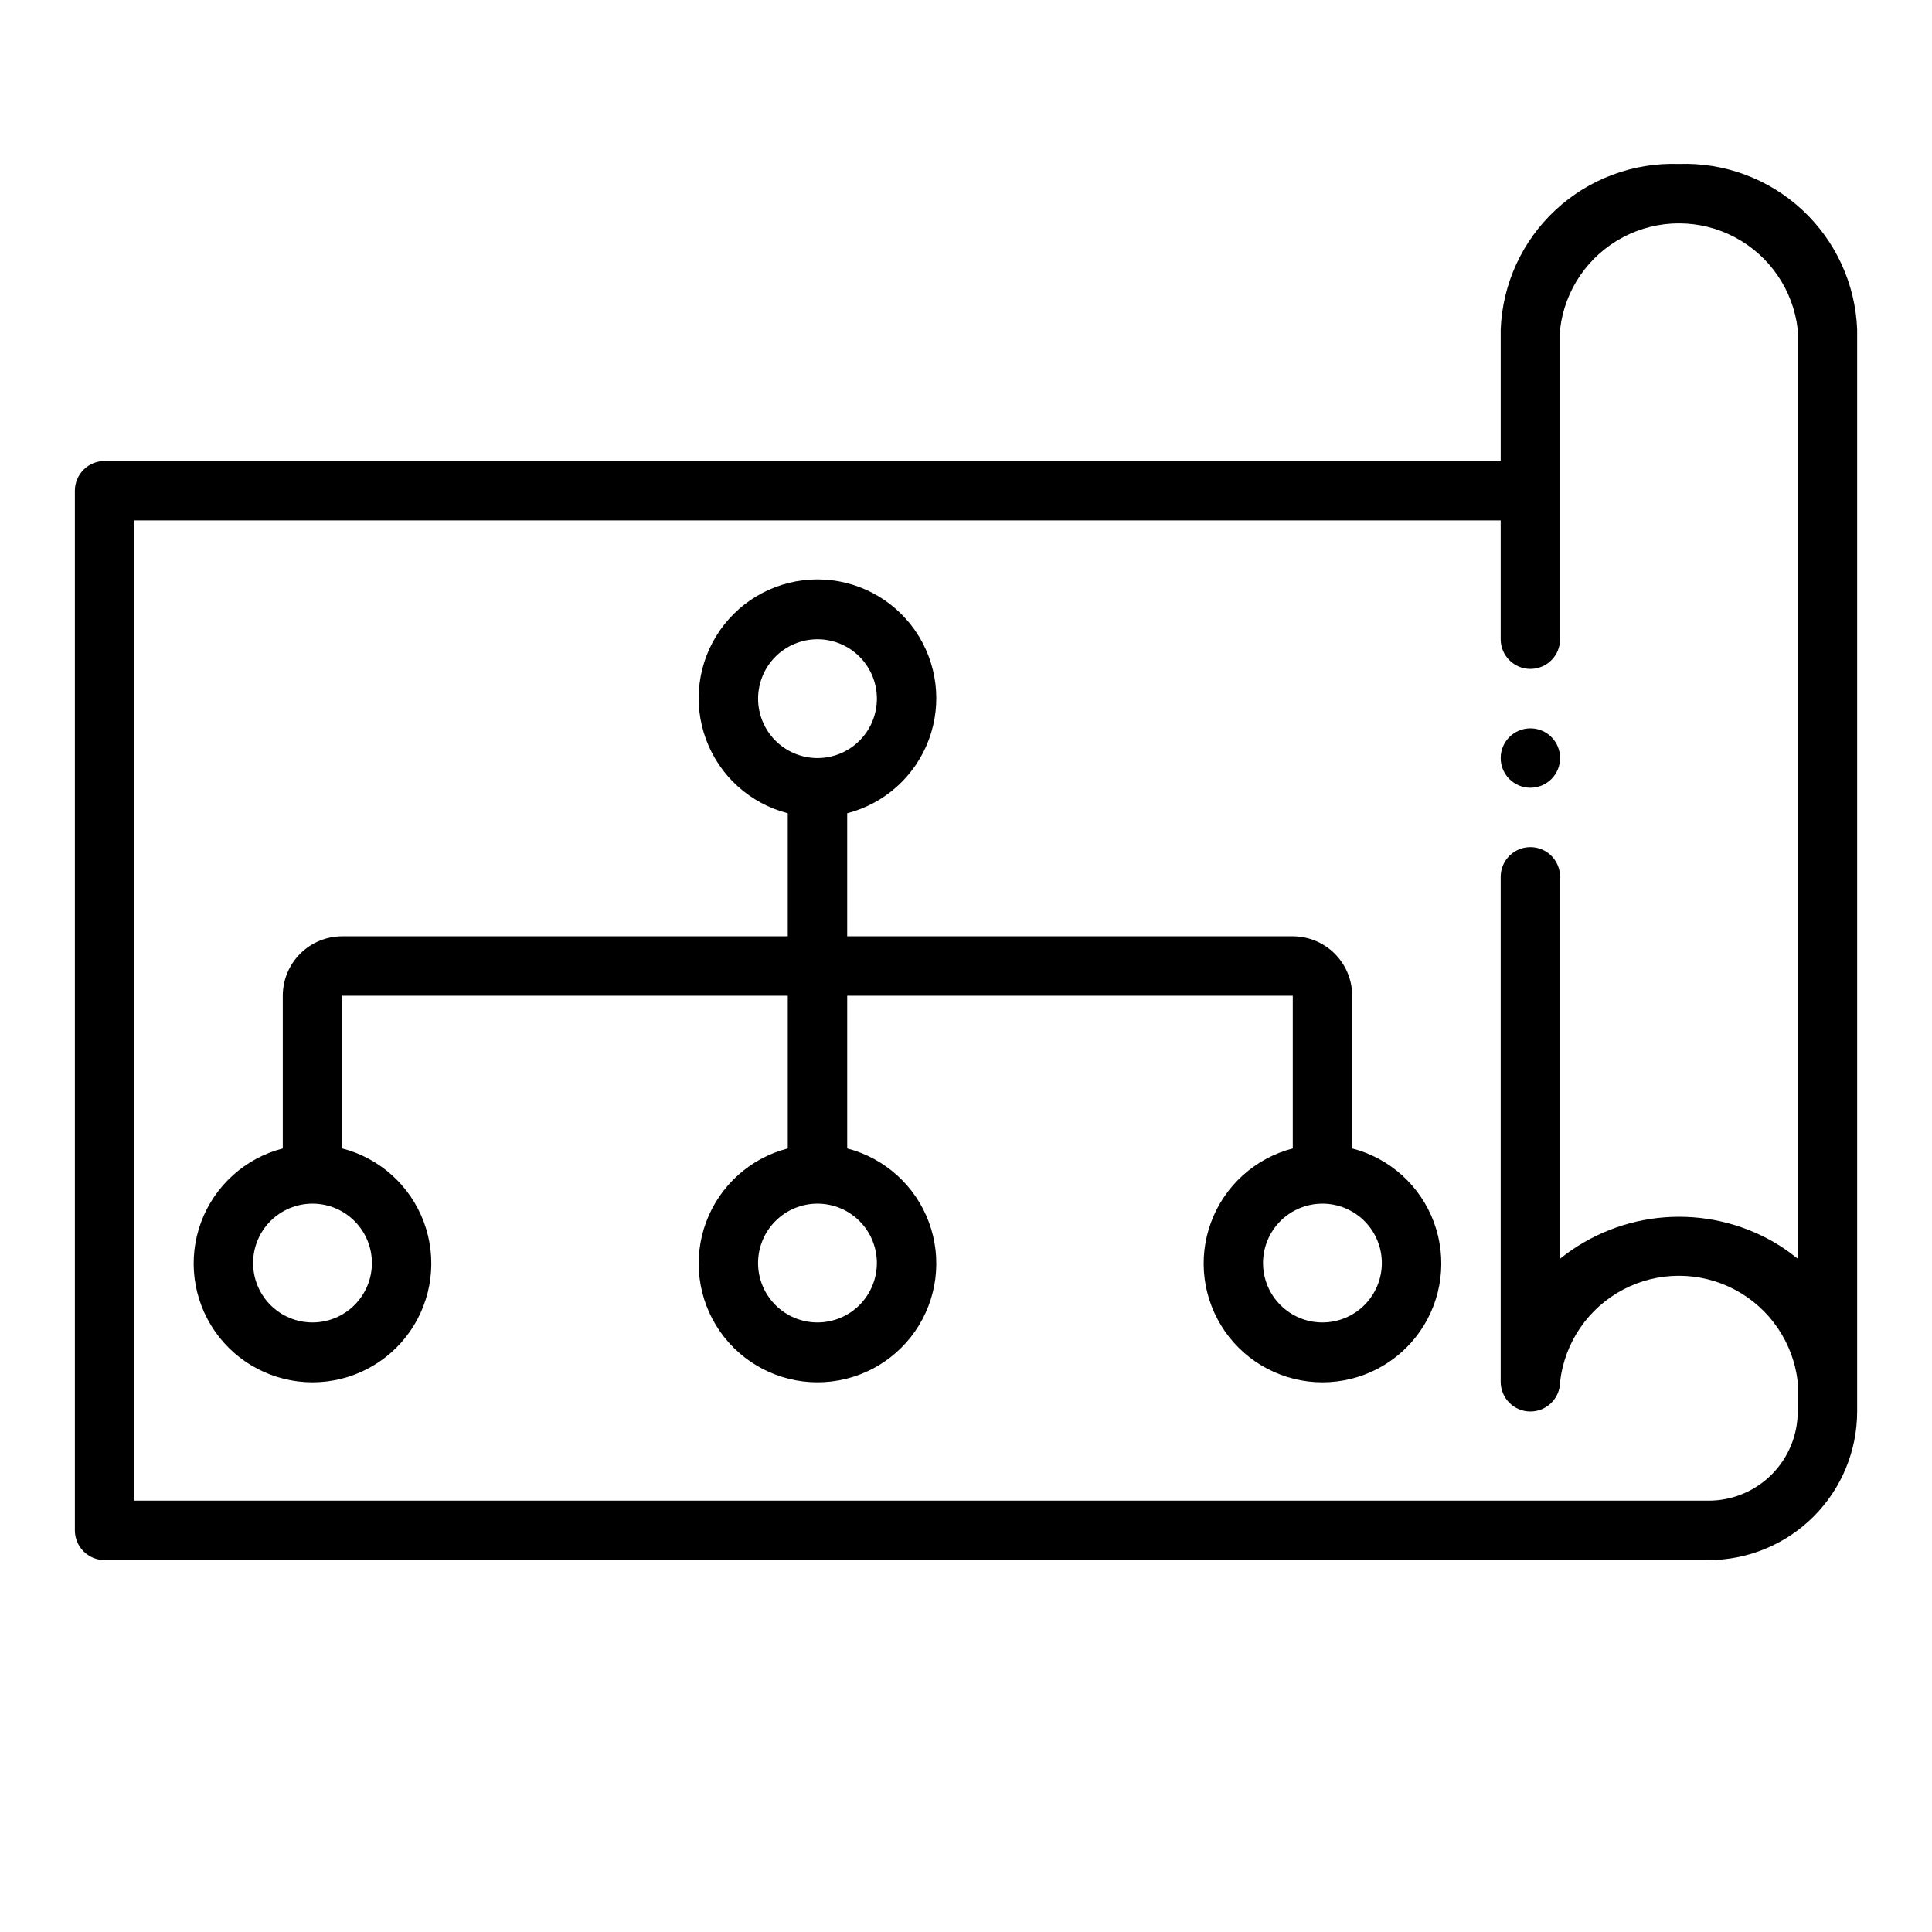
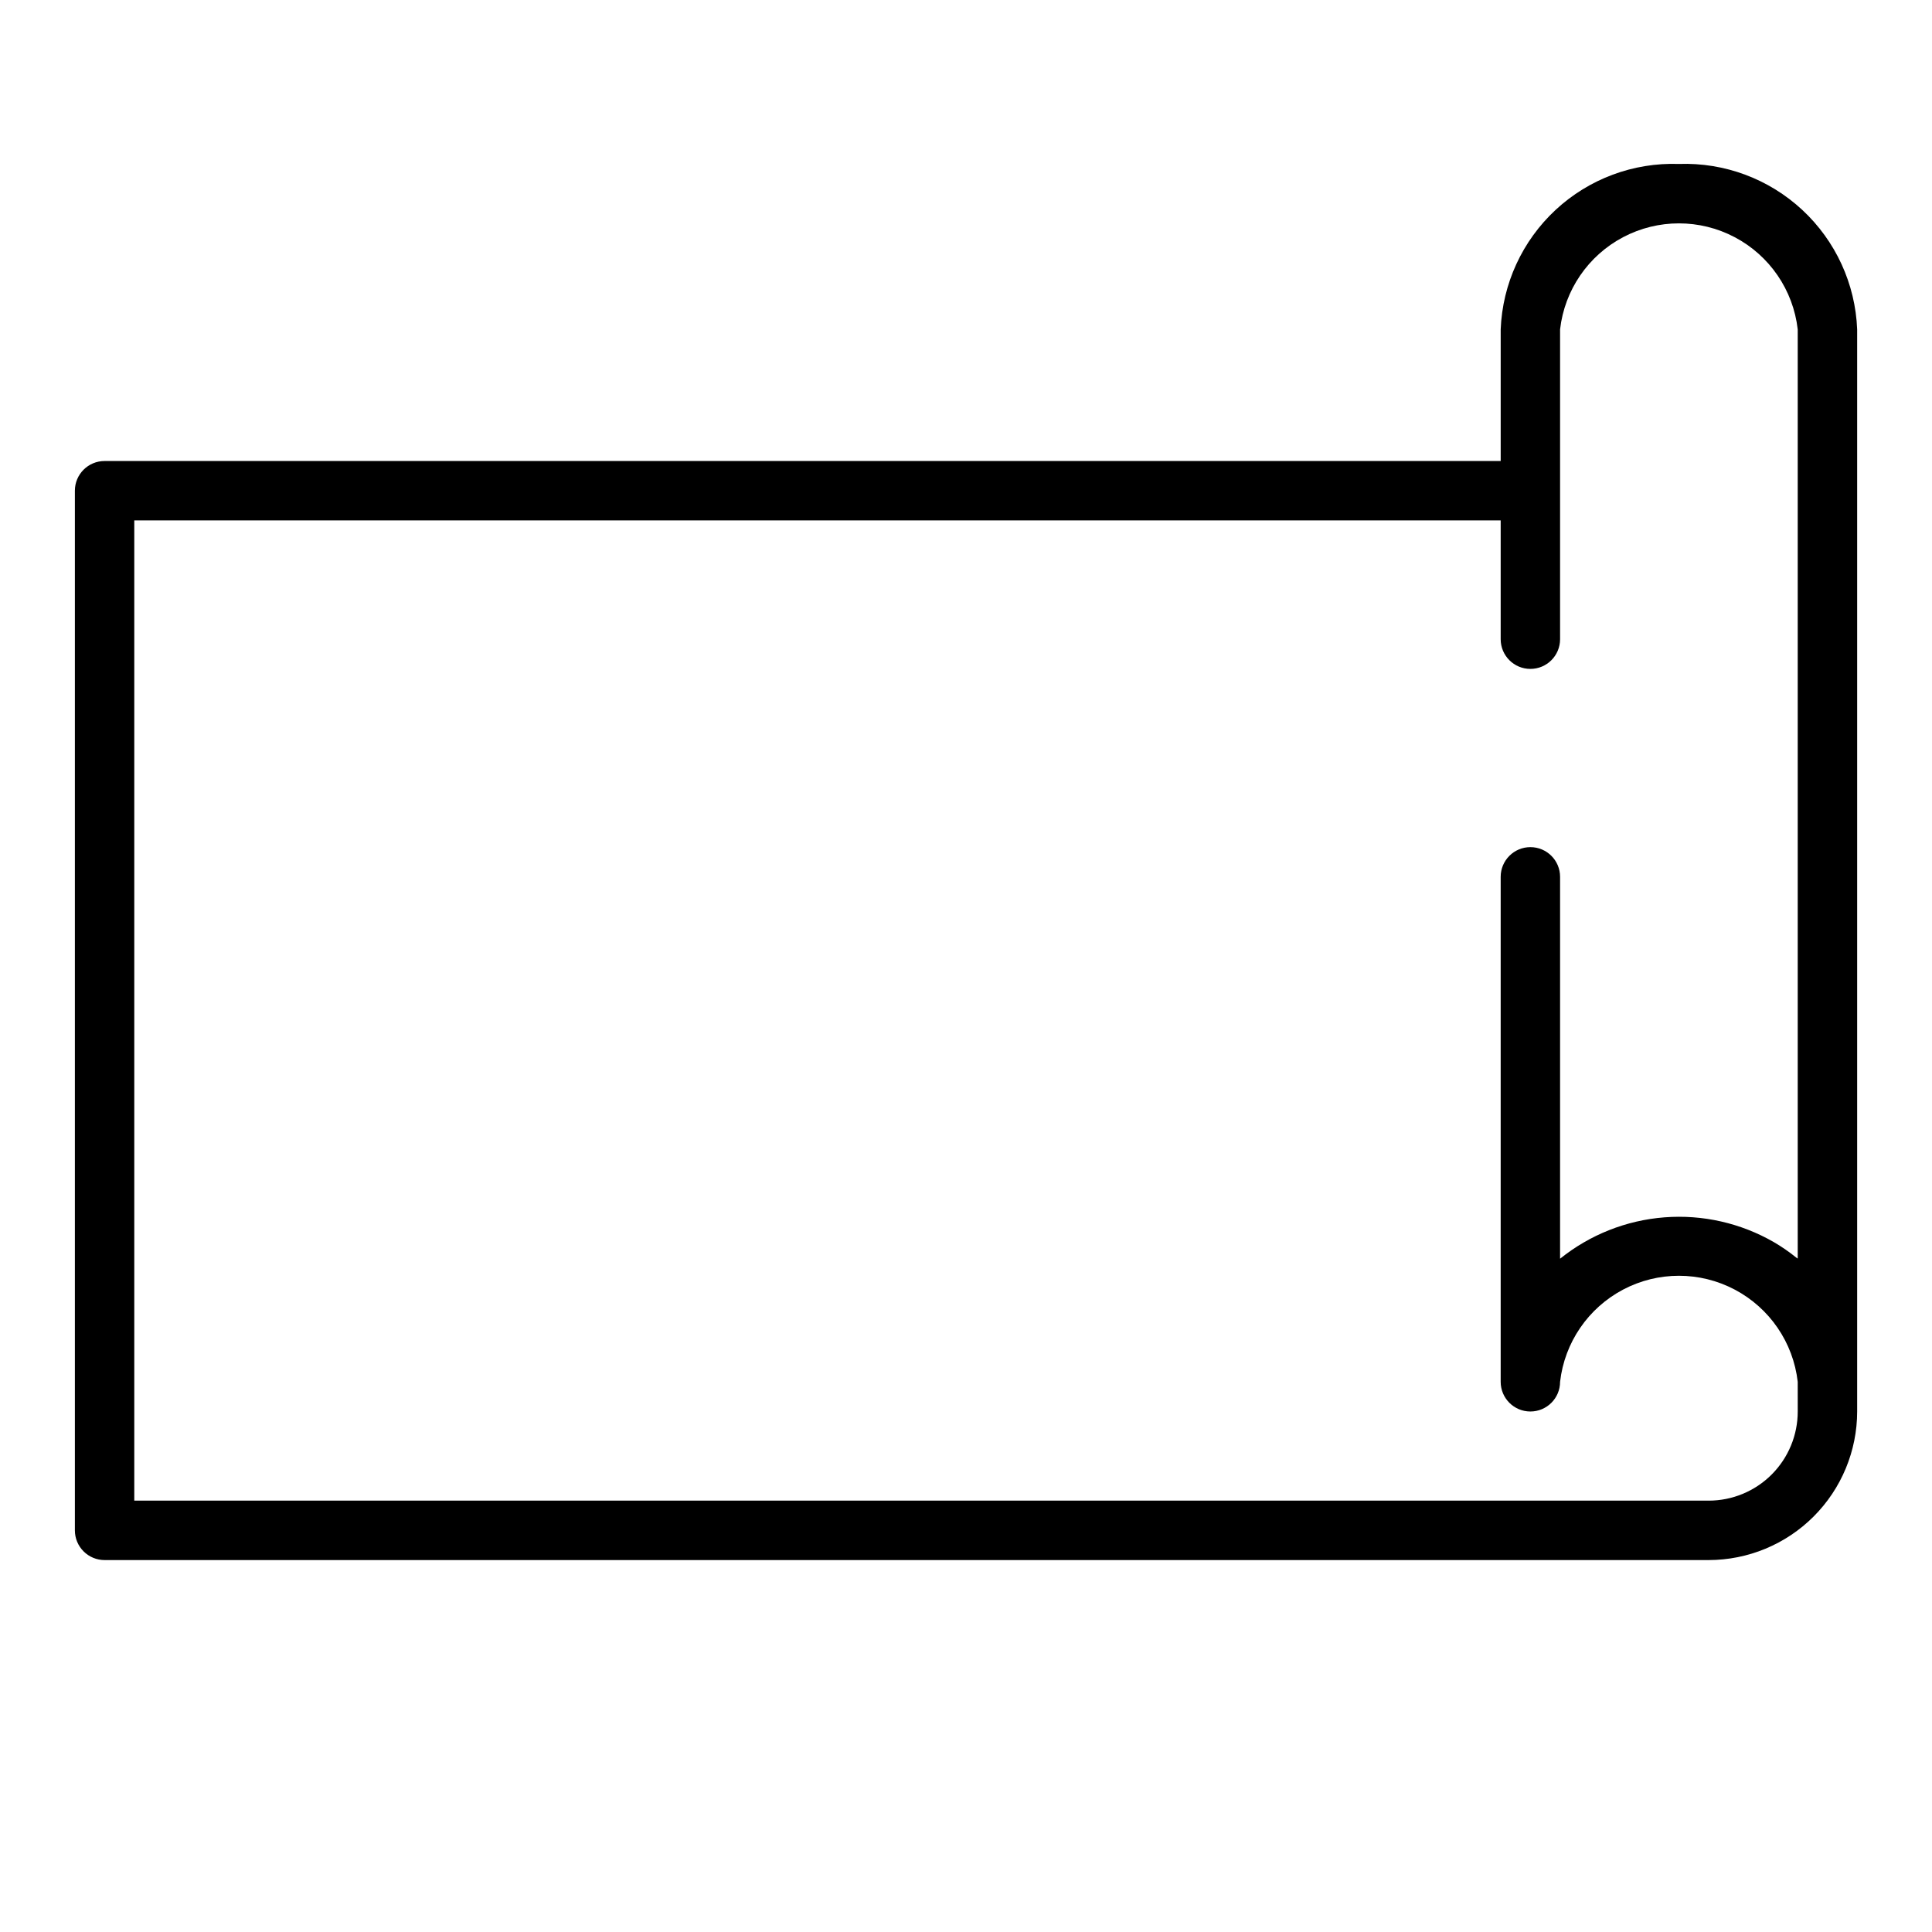
<svg xmlns="http://www.w3.org/2000/svg" fill="#000000" width="800px" height="800px" version="1.1" viewBox="144 144 512 512">
  <g>
    <path d="m588.93 187.45c-12.07-0.426-23.82 3.949-32.672 12.168-8.852 8.219-14.086 19.609-14.559 31.68v34.875h-369.98c-4.348 0-7.875 3.523-7.875 7.871v275.52c0 2.09 0.832 4.09 2.309 5.566 1.477 1.477 3.477 2.305 5.566 2.305h425.09c10.434-0.012 20.438-4.16 27.816-11.539 7.379-7.379 11.531-17.383 11.543-27.82v-286.78c-0.473-12.07-5.707-23.461-14.559-31.68-8.855-8.219-20.602-12.594-32.676-12.168zm31.488 330.62c0 6.266-2.488 12.27-6.914 16.699-4.43 4.43-10.438 6.918-16.699 6.918h-417.22v-259.78h362.11v31.488c0 4.348 3.523 7.871 7.871 7.871s7.871-3.523 7.871-7.871v-82.105c1.188-10.402 7.438-19.543 16.695-24.43 9.258-4.887 20.332-4.887 29.59 0 9.258 4.887 15.504 14.027 16.691 24.43v246.25c-0.133-0.117-0.301-0.195-0.441-0.309-1.848-1.492-3.805-2.84-5.856-4.039-8.785-5.07-18.902-7.367-29.016-6.586-10.117 0.781-19.758 4.602-27.664 10.965v-101.2c0-4.348-3.523-7.871-7.871-7.871s-7.871 3.523-7.871 7.871v133.82c0 4.348 3.523 7.871 7.871 7.871s7.871-3.523 7.871-7.871c1.188-10.402 7.438-19.543 16.695-24.434 9.258-4.887 20.332-4.887 29.59 0 9.258 4.891 15.504 14.031 16.691 24.434z" />
-     <path d="m502.34 448.35v-40.477c0-4.176-1.66-8.18-4.613-11.133s-6.957-4.613-11.133-4.613h-118.08v-32.605c9.98-2.574 18.066-9.875 21.648-19.539 3.586-9.664 2.211-20.469-3.672-28.93-5.887-8.461-15.543-13.508-25.852-13.508-10.305 0-19.961 5.047-25.848 13.508-5.887 8.461-7.258 19.266-3.672 28.93 3.582 9.664 11.668 16.965 21.648 19.539v32.605h-118.08c-4.176 0-8.18 1.66-11.133 4.613-2.953 2.953-4.613 6.957-4.613 11.133v40.477c-9.98 2.578-18.066 9.875-21.652 19.539-3.582 9.664-2.211 20.473 3.676 28.934 5.887 8.461 15.543 13.504 25.848 13.504 10.309 0 19.965-5.043 25.852-13.504 5.883-8.461 7.258-19.27 3.672-28.934-3.582-9.664-11.672-16.961-21.648-19.539v-40.477h118.08v40.477c-9.98 2.578-18.066 9.875-21.648 19.539-3.586 9.664-2.215 20.473 3.672 28.934 5.887 8.461 15.543 13.504 25.848 13.504 10.309 0 19.965-5.043 25.852-13.504 5.883-8.461 7.258-19.27 3.672-28.934-3.582-9.664-11.668-16.961-21.648-19.539v-40.477h118.08v40.477c-9.98 2.578-18.066 9.875-21.648 19.539-3.586 9.664-2.215 20.473 3.672 28.934 5.887 8.461 15.543 13.504 25.848 13.504 10.309 0 19.965-5.043 25.852-13.504 5.887-8.461 7.258-19.27 3.672-28.934-3.582-9.664-11.668-16.961-21.648-19.539zm-157.44-119.2c0-4.172 1.66-8.18 4.609-11.133 2.953-2.949 6.957-4.609 11.133-4.609s8.184 1.66 11.133 4.609c2.953 2.953 4.613 6.961 4.613 11.133 0 4.176-1.66 8.184-4.613 11.133-2.949 2.953-6.957 4.613-11.133 4.613s-8.18-1.66-11.133-4.613c-2.949-2.949-4.609-6.957-4.609-11.133zm-102.34 149.57c0 4.176-1.66 8.18-4.613 11.133-2.953 2.953-6.957 4.609-11.133 4.609s-8.18-1.656-11.133-4.609c-2.949-2.953-4.609-6.957-4.609-11.133s1.66-8.18 4.609-11.133c2.953-2.953 6.957-4.609 11.133-4.609s8.18 1.656 11.133 4.609c2.953 2.953 4.613 6.957 4.613 11.133zm133.82 0c0 4.176-1.66 8.18-4.613 11.133-2.949 2.953-6.957 4.609-11.133 4.609s-8.18-1.656-11.133-4.609c-2.949-2.953-4.609-6.957-4.609-11.133s1.66-8.18 4.609-11.133c2.953-2.953 6.957-4.609 11.133-4.609s8.184 1.656 11.133 4.609c2.953 2.953 4.613 6.957 4.613 11.133zm118.08 15.742h-0.004c-4.172 0-8.18-1.656-11.133-4.609-2.949-2.953-4.609-6.957-4.609-11.133s1.66-8.18 4.609-11.133c2.953-2.953 6.961-4.609 11.133-4.609 4.176 0 8.184 1.656 11.133 4.609 2.953 2.953 4.613 6.957 4.613 11.133s-1.66 8.18-4.613 11.133c-2.949 2.953-6.957 4.609-11.133 4.609z" />
-     <path d="m557.44 344.89c0 4.348-3.523 7.871-7.871 7.871s-7.871-3.523-7.871-7.871c0-4.348 3.523-7.871 7.871-7.871s7.871 3.523 7.871 7.871" />
  </g>
</svg>